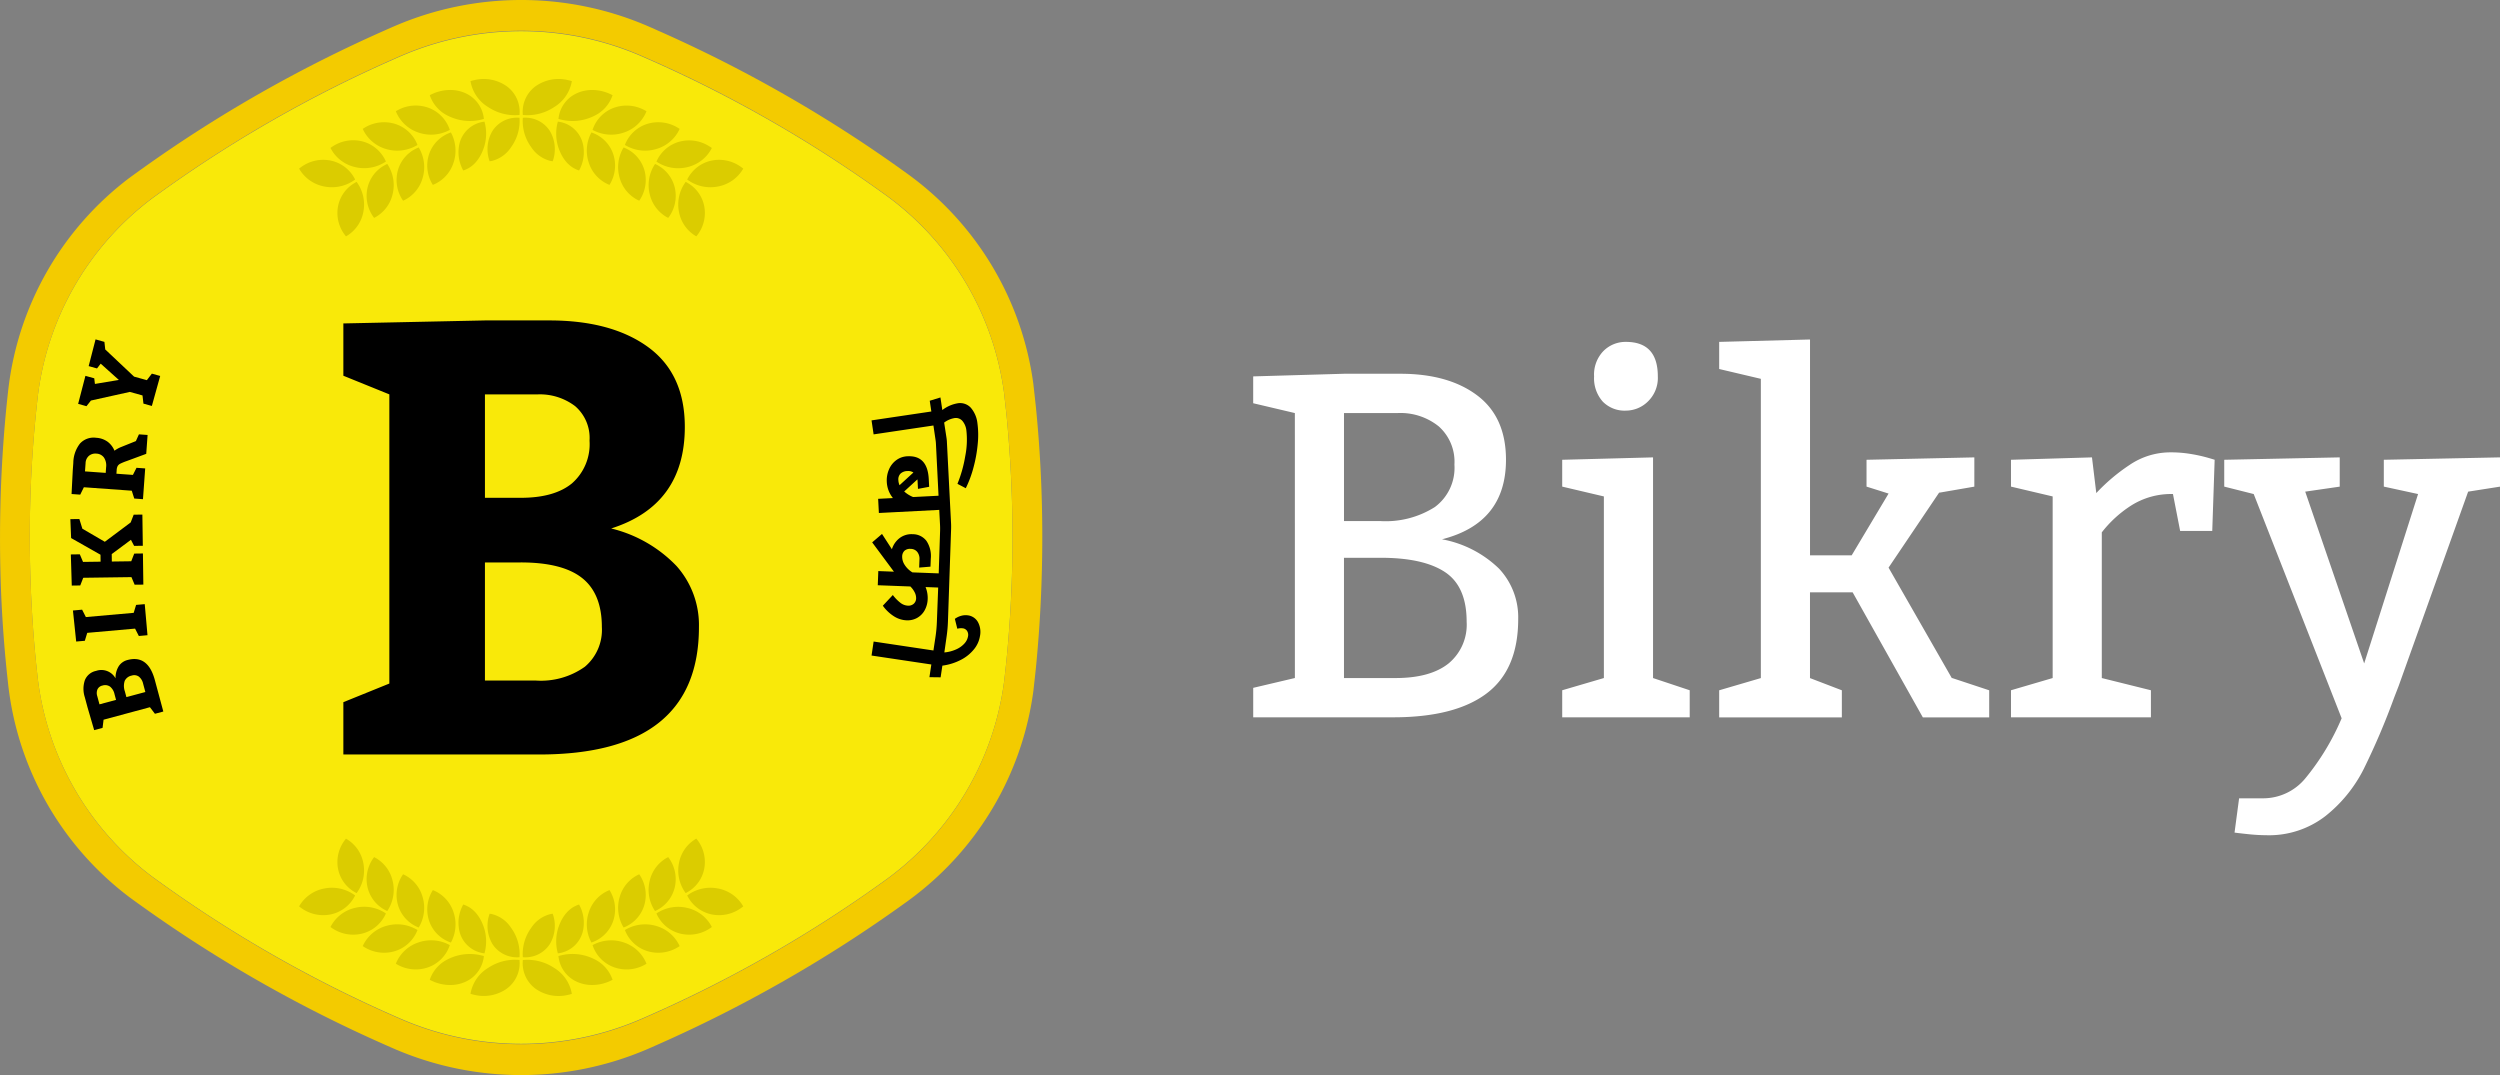
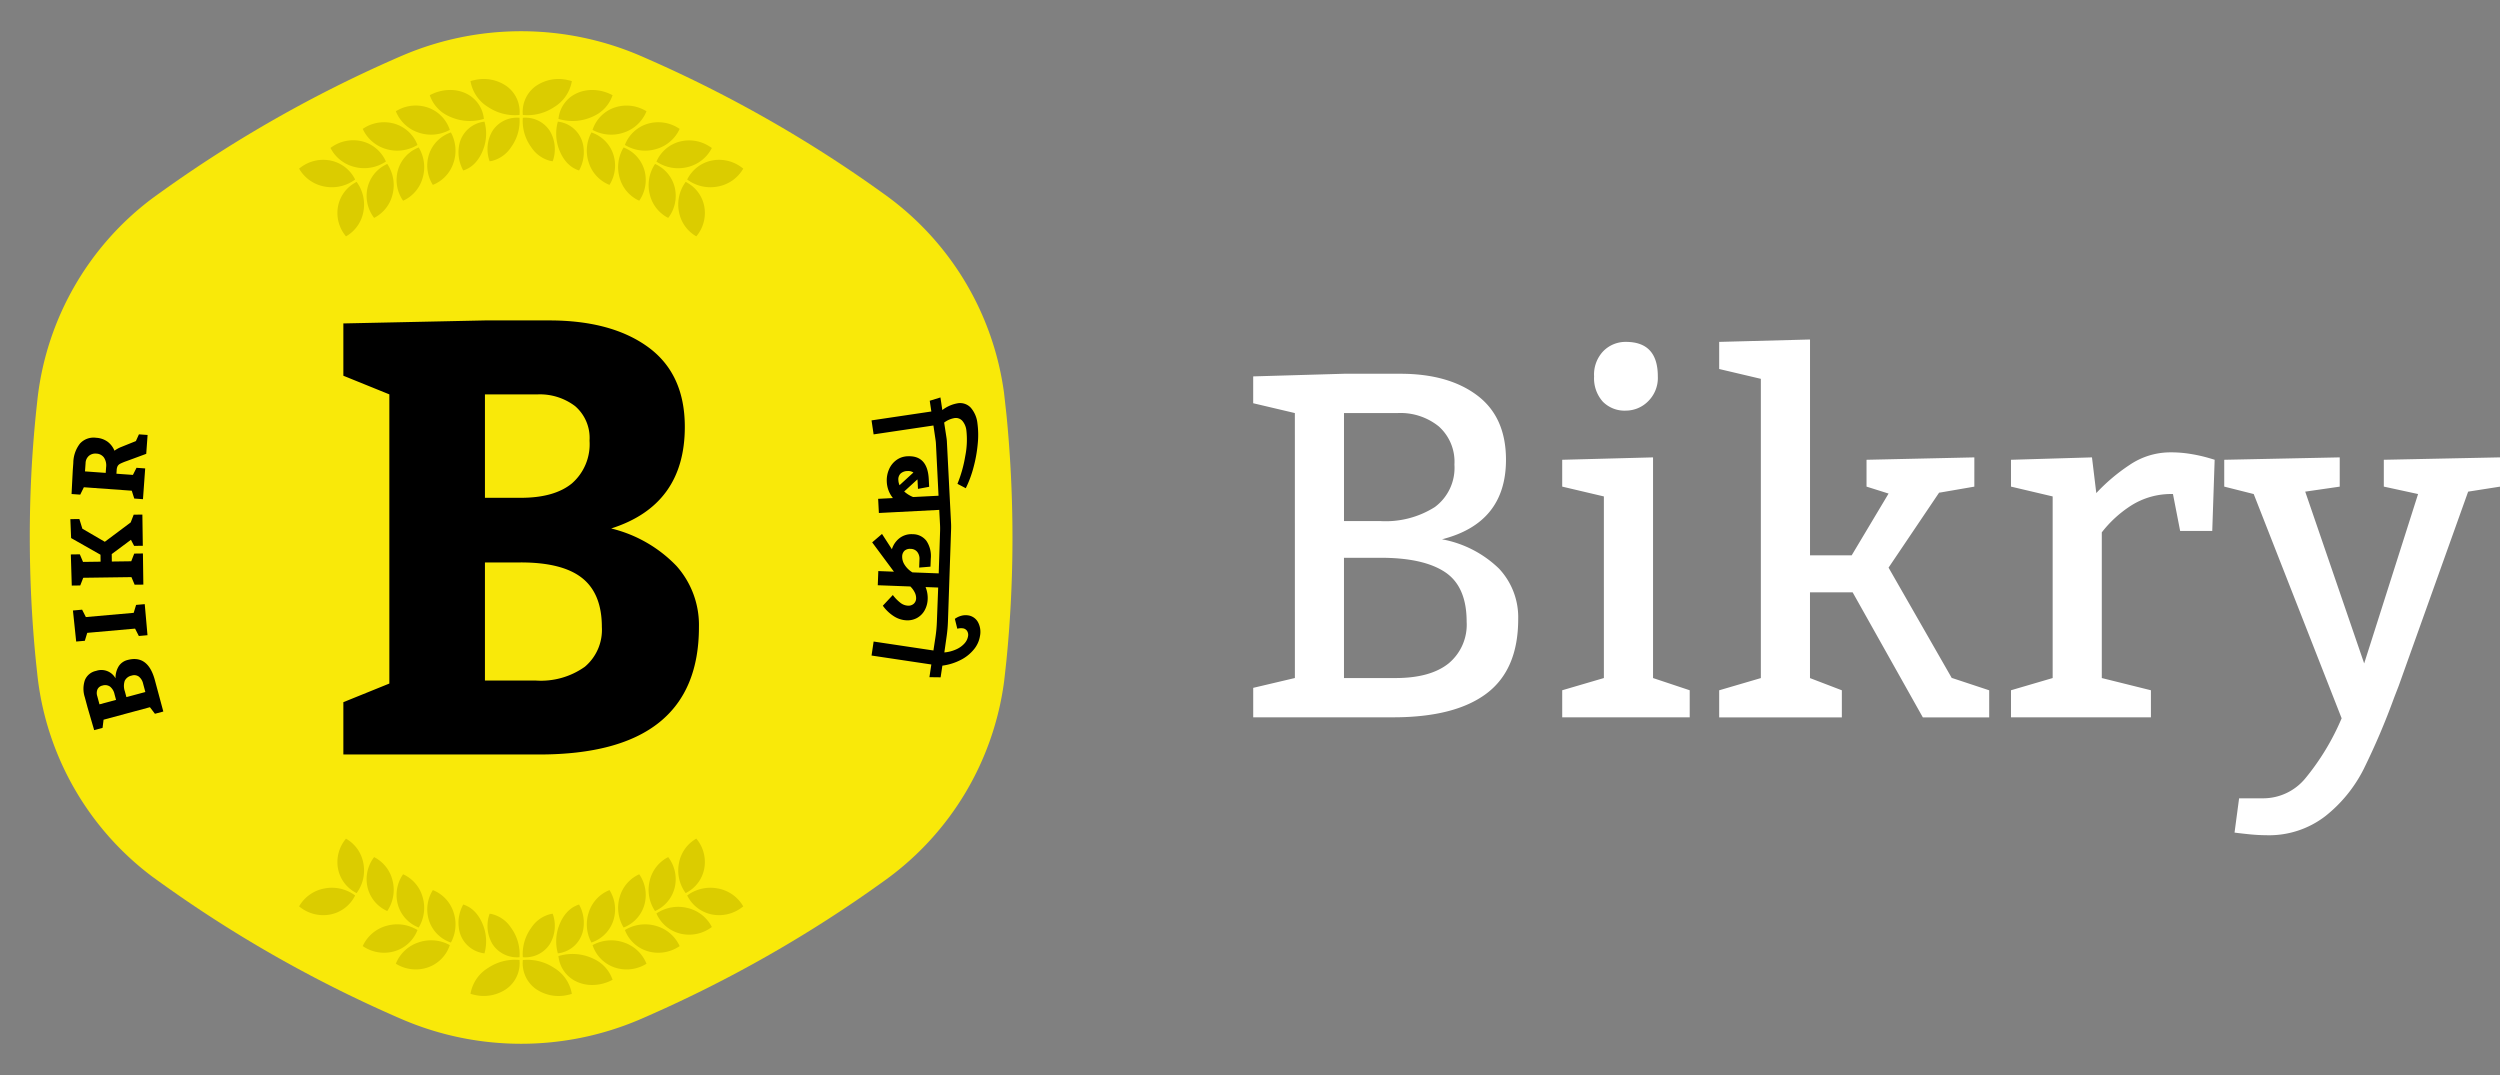
<svg xmlns="http://www.w3.org/2000/svg" width="300" height="128.999" viewBox="0 0 300 128.999">
  <rect x="0" y="0" width="300" height="128.999" fill="#808080" stroke="none" />
  <g transform="translate(-71.893 -12.266)">
    <path d="M-2550.943,458.67l-5-1.179V454.27l10.9-.316h6.756q5.779,0,9.229,2.6t3.45,7.72q0,7.59-7.677,9.545a13.256,13.256,0,0,1,6.843,3.522,8.526,8.526,0,0,1,2.3,6.052q0,6.067-3.795,8.927t-11.212,2.861h-16.791v-3.536l5-1.179Zm16.791,11.284a5.851,5.851,0,0,0,2.357-5.1,5.677,5.677,0,0,0-1.883-4.586,7.32,7.32,0,0,0-4.9-1.6h-6.469v12.966h4.4A11.015,11.015,0,0,0-2534.153,469.954Zm1.639,18.775a6.036,6.036,0,0,0,2.185-5.017q0-4.226-2.587-5.951t-7.734-1.725h-4.4v14.433h6.181Q-2534.7,490.468-2532.514,488.729Zm28.952,6.454h-15.3v-3.249l5-1.466V468.675l-5-1.179v-3.22l10.9-.288v26.48l4.4,1.466Zm-10.35-43.96a3.734,3.734,0,0,1,2.7-1.093q3.824,0,3.824,4.14a3.925,3.925,0,0,1-1.178,3,3.772,3.772,0,0,1-2.646,1.107A3.657,3.657,0,0,1-2514,457.29a4.213,4.213,0,0,1-1.035-3.019A4.06,4.06,0,0,1-2513.912,451.223Zm34.214,17.107-2.646-.834v-3.22l12.938-.288V467.5l-4.169.719h-.058l-6.066,9,7.59,13.254h.058l4.428,1.466v3.249h-7.964l-8.424-15.008h-5.118v10.293l3.824,1.466v3.249h-14.72v-3.249l5-1.466v-35.91l-5-1.179V450.13l10.9-.287v25.9h5Zm28.88-3.407a8.708,8.708,0,0,1,4.959-1.538,14.422,14.422,0,0,1,2.458.2,18.53,18.53,0,0,1,1.912.417c.5.144.806.235.92.273l-.288,8.539h-3.853l-.862-4.427a8.957,8.957,0,0,0-5.061,1.409,14,14,0,0,0-3.479,3.192v17.48l5.895,1.466v3.249h-16.791v-3.249l5-1.466V468.675l-5-1.179v-3.22l9.718-.288.518,4.284A22.192,22.192,0,0,1-2450.818,464.923Zm28.191,23.791,6.468-20.327-4.111-.892v-3.22l13.944-.288V467.5l-3.823.6-8.338,23.317-.546,1.409a85.131,85.131,0,0,1-3.652,8.567,16.92,16.92,0,0,1-4.586,5.636,11.063,11.063,0,0,1-7.115,2.3,21.267,21.267,0,0,1-2.186-.129q-1.236-.13-1.61-.187l.547-4.112h2.932a6.562,6.562,0,0,0,5.031-2.415,29.252,29.252,0,0,0,4.342-7.188l-10.551-26.91-3.537-.892v-3.22l13.858-.288V467.5l-4.141.6Z" transform="translate(2778.219 -396.837)" fill="#fff" />
    <g transform="translate(71.893 12.266)">
      <path d="M-2912.906,400.9q0,7.407-.714,14.637c-.055.562-.279,2.559-.3,2.708A35.03,35.03,0,0,1-2928,441.891c-.158.115-.314.229-.475.341a153.905,153.905,0,0,1-13.915,8.919,154.913,154.913,0,0,1-14.055,7.07q-.642.288-1.287.562a36.229,36.229,0,0,1-28.273,0q-.646-.275-1.291-.562a155.056,155.056,0,0,1-14.054-7.07,153.714,153.714,0,0,1-13.429-8.581c-.163-.112-1.313-.943-1.427-1.029a35,35,0,0,1-13.667-23.745c-.023-.192-.186-1.7-.242-2.258q-.707-7.227-.713-14.637t.713-14.636c.056-.562.219-2.066.242-2.258a35,35,0,0,1,13.667-23.744c.114-.086,1.264-.917,1.427-1.029a153.67,153.67,0,0,1,13.429-8.581,154.993,154.993,0,0,1,14.054-7.07q.643-.288,1.291-.562a36.23,36.23,0,0,1,28.273,0q.645.275,1.287.562a154.85,154.85,0,0,1,14.055,7.07,153.931,153.931,0,0,1,13.915,8.919c.161.112.317.227.475.341a35.029,35.029,0,0,1,14.081,23.644c.018.149.241,2.146.3,2.708Q-2912.911,393.492-2912.906,400.9Z" transform="translate(3034.403 -336.402)" fill="#f9e909" />
-       <path d="M-2918.088,376.98c-.059-.6-.3-2.717-.315-2.875a37.192,37.192,0,0,0-14.935-25.1c-.167-.122-.334-.243-.5-.362a163.141,163.141,0,0,0-14.759-9.469,164.3,164.3,0,0,0-14.908-7.506q-.681-.306-1.365-.6a38.4,38.4,0,0,0-29.988,0q-.687.292-1.369.6a164.487,164.487,0,0,0-14.908,7.506,163.013,163.013,0,0,0-14.243,9.11c-.173.119-1.392,1-1.513,1.092a37.168,37.168,0,0,0-14.5,25.209c-.025.2-.2,1.8-.257,2.4q-.749,7.672-.756,15.539t.756,15.539c.059.6.232,2.194.257,2.4a37.167,37.167,0,0,0,14.5,25.209c.121.091,1.34.974,1.513,1.092a162.984,162.984,0,0,0,14.243,9.11,164.47,164.47,0,0,0,14.908,7.506q.682.306,1.369.6a38.4,38.4,0,0,0,29.988,0q.685-.292,1.365-.6a164.279,164.279,0,0,0,14.908-7.506,163.115,163.115,0,0,0,14.759-9.469c.171-.119.337-.24.5-.362a37.192,37.192,0,0,0,14.935-25.1c.018-.158.257-2.279.315-2.875q.751-7.672.756-15.539T-2918.088,376.98Zm-3.535,30.189c-.055.562-.28,2.562-.3,2.711A35.066,35.066,0,0,1-2936,433.546c-.157.115-.314.23-.475.341a154,154,0,0,1-13.915,8.927,154.872,154.872,0,0,1-14.055,7.077q-.642.288-1.287.562a36.2,36.2,0,0,1-28.273,0q-.646-.275-1.291-.562a154.964,154.964,0,0,1-14.054-7.077,153.758,153.758,0,0,1-13.428-8.589c-.163-.112-1.313-.944-1.427-1.03a35.037,35.037,0,0,1-13.667-23.767c-.024-.192-.187-1.7-.242-2.26q-.708-7.233-.714-14.65t.714-14.65c.055-.562.219-2.068.242-2.26a35.037,35.037,0,0,1,13.667-23.767c.114-.086,1.264-.918,1.427-1.03a153.794,153.794,0,0,1,13.428-8.589,154.97,154.97,0,0,1,14.054-7.077q.643-.289,1.291-.562a36.2,36.2,0,0,1,28.273,0q.646.275,1.287.562a154.878,154.878,0,0,1,14.055,7.077,154,154,0,0,1,13.915,8.927c.16.112.318.227.475.341a35.067,35.067,0,0,1,14.081,23.666c.017.149.242,2.149.3,2.711q.708,7.233.714,14.65T-2921.624,407.169Z" transform="translate(3042.407 -328.02)" fill="#f3cb00" />
      <g transform="translate(62.719 100.635)">
        <g transform="translate(0 9.011)">
          <path d="M-2836.117,692.981a3.492,3.492,0,0,1-2.852,1.582c-.127,0-.256,0-.383-.012a5.311,5.311,0,0,1,1.019-3.543,3.856,3.856,0,0,1,2.271-1.628c.1-.022.195-.034.293-.05A4.277,4.277,0,0,1-2836.117,692.981Z" transform="translate(2839.373 -689.33)" fill="#dbcc00" />
          <g transform="translate(0.009 5.53)">
            <path d="M-2833.451,711.319a4.33,4.33,0,0,1-.463.124,4.8,4.8,0,0,1-3.893-.738,3.794,3.794,0,0,1-1.523-3.447c.13-.012.26-.019.39-.022a5.785,5.785,0,0,1,3.342.955A4.53,4.53,0,0,1-2833.451,711.319Z" transform="translate(2839.344 -707.233)" fill="#dbcc00" />
          </g>
        </g>
        <g transform="translate(4.021 7.905)">
          <path d="M-2823.072,688.518a3.622,3.622,0,0,1-.226.908,3.475,3.475,0,0,1-2.474,2.122c-.127.028-.253.049-.38.065a5.326,5.326,0,0,1,.29-3.676,4.652,4.652,0,0,1,.806-1.257,3.75,3.75,0,0,1,.51-.454,3.091,3.091,0,0,1,.279-.182c.049-.028.1-.055.148-.077s.12-.062.182-.09c.108-.046.22-.089.33-.127a4.514,4.514,0,0,1,.556,1.823A4.613,4.613,0,0,1-2823.072,688.518Z" transform="translate(2826.355 -685.75)" fill="#dbcc00" />
          <g transform="translate(0.275 5.937)">
            <path d="M-2818.973,708.065c-.124.068-.247.13-.377.185l-.219.093-.256.089c-.17.053-.343.105-.516.142a5.068,5.068,0,0,1-1.029.117,4.376,4.376,0,0,1-1.916-.4,3.78,3.78,0,0,1-2.181-3.071c.125-.04.251-.071.377-.1a5.789,5.789,0,0,1,3.466.266,5.806,5.806,0,0,1,.9.448,4.179,4.179,0,0,1,.748.606A4.239,4.239,0,0,1-2818.973,708.065Z" transform="translate(2825.466 -704.97)" fill="#dbcc00" />
          </g>
        </g>
        <g transform="translate(7.699 6.178)">
          <path d="M-2811.275,683.842a4.133,4.133,0,0,1-2.261,2.471,3.831,3.831,0,0,1-.358.139,4.564,4.564,0,0,1-.29-3.707,4.243,4.243,0,0,1,2.125-2.437,3.2,3.2,0,0,1,.333-.148A4.351,4.351,0,0,1-2811.275,683.842Z" transform="translate(2814.448 -680.16)" fill="#dbcc00" />
          <g transform="translate(0.687 6.026)">
            <path d="M-2805.751,702.475c-.117.068-.238.136-.358.2a4.5,4.5,0,0,1-3.5.238,4.216,4.216,0,0,1-2.613-2.669,3.453,3.453,0,0,1,.348-.173,4.646,4.646,0,0,1,3.392-.154A4.415,4.415,0,0,1-2805.751,702.475Z" transform="translate(2812.225 -699.666)" fill="#dbcc00" />
          </g>
        </g>
        <g transform="translate(11.456 4.278)">
          <path d="M-2799.133,677.67a4.14,4.14,0,0,1-2.14,2.573c-.117.059-.235.111-.355.158a4.577,4.577,0,0,1-.464-3.688,4.265,4.265,0,0,1,2.011-2.539c.106-.059.217-.111.328-.164A4.358,4.358,0,0,1-2799.133,677.67Z" transform="translate(2802.287 -674.01)" fill="#dbcc00" />
          <g transform="translate(0.807 6.007)">
            <path d="M-2793.1,696.068c-.111.077-.229.148-.349.216a4.5,4.5,0,0,1-3.484.4,4.221,4.221,0,0,1-2.737-2.542c.112-.068.226-.13.34-.188a4.65,4.65,0,0,1,3.383-.312A4.412,4.412,0,0,1-2793.1,696.068Z" transform="translate(2799.676 -693.457)" fill="#dbcc00" />
          </g>
        </g>
        <g transform="translate(15.117 2.218)">
          <path d="M-2787.3,670.967a4.153,4.153,0,0,1-2.021,2.672c-.112.062-.228.12-.345.173a4.562,4.562,0,0,1-.634-3.664,4.265,4.265,0,0,1,1.89-2.629c.106-.065.214-.124.322-.179A4.349,4.349,0,0,1-2787.3,670.967Z" transform="translate(2790.436 -667.34)" fill="#dbcc00" />
          <g transform="translate(0.936 5.964)">
            <path d="M-2780.755,689.069c-.107.08-.223.158-.336.229a4.485,4.485,0,0,1-3.463.562,4.218,4.218,0,0,1-2.852-2.416c.105-.071.216-.139.331-.2a4.651,4.651,0,0,1,3.364-.466A4.417,4.417,0,0,1-2780.755,689.069Z" transform="translate(2787.406 -686.646)" fill="#dbcc00" />
          </g>
        </g>
        <g transform="translate(18.673)">
          <path d="M-2775.8,663.746a4.123,4.123,0,0,1-1.89,2.758c-.111.068-.222.133-.34.191a4.568,4.568,0,0,1-.8-3.633,4.259,4.259,0,0,1,1.763-2.709c.1-.068.2-.136.313-.194A4.35,4.35,0,0,1-2775.8,663.746Z" transform="translate(2778.921 -660.16)" fill="#dbcc00" />
          <g transform="translate(1.071 5.895)">
            <path d="M-2768.73,681.479c-.105.087-.217.167-.328.244a4.492,4.492,0,0,1-3.434.726,4.227,4.227,0,0,1-2.963-2.28c.105-.077.213-.151.321-.219a4.654,4.654,0,0,1,3.339-.624A4.414,4.414,0,0,1-2768.73,681.479Z" transform="translate(2775.456 -679.243)" fill="#dbcc00" />
          </g>
        </g>
      </g>
      <g transform="translate(35.892 100.635)">
        <g transform="translate(20.567 9.011)">
          <g transform="translate(2.05)">
            <path d="M-2849.167,694.55c-.127.009-.257.016-.387.012a3.5,3.5,0,0,1-2.851-1.582,4.29,4.29,0,0,1-.346-3.651c.1.016.2.028.294.05a3.854,3.854,0,0,1,2.271,1.628A5.346,5.346,0,0,1-2849.167,694.55Z" transform="translate(2852.998 -689.33)" fill="#dbcc00" />
          </g>
          <g transform="translate(0 5.53)">
            <path d="M-2855.284,710.7a4.8,4.8,0,0,1-3.889.738,4.133,4.133,0,0,1-.463-.124,4.529,4.529,0,0,1,2.148-3.129,5.781,5.781,0,0,1,3.341-.955c.129,0,.26.009.389.022A3.786,3.786,0,0,1-2855.284,710.7Z" transform="translate(2859.636 -707.233)" fill="#dbcc00" />
          </g>
        </g>
        <g transform="translate(15.68 7.905)">
          <g transform="translate(3.446)">
            <path d="M-2861.183,691.613c-.127-.015-.256-.037-.38-.065a3.491,3.491,0,0,1-2.478-2.122,3.571,3.571,0,0,1-.221-.908,4.6,4.6,0,0,1-.026-.945,4.625,4.625,0,0,1,.557-1.823c.114.037.225.08.333.127.062.028.124.059.182.09a1.377,1.377,0,0,1,.145.077,2.347,2.347,0,0,1,.278.182,3.36,3.36,0,0,1,.51.454,4.614,4.614,0,0,1,.81,1.257A5.348,5.348,0,0,1-2861.183,691.613Z" transform="translate(2864.301 -685.75)" fill="#dbcc00" />
          </g>
          <g transform="translate(0 5.937)">
-             <path d="M-2868.963,705.223a3.783,3.783,0,0,1-2.181,3.071,4.4,4.4,0,0,1-1.918.4,5.108,5.108,0,0,1-1.028-.117c-.17-.037-.343-.09-.517-.142l-.256-.089-.219-.093c-.127-.056-.253-.117-.374-.185a4.22,4.22,0,0,1,1-1.625,4.093,4.093,0,0,1,.748-.606,5.544,5.544,0,0,1,.9-.448,5.787,5.787,0,0,1,3.466-.266C-2869.213,705.152-2869.086,705.183-2868.963,705.223Z" transform="translate(2875.457 -704.97)" fill="#dbcc00" />
-           </g>
+             </g>
        </g>
        <g transform="translate(11.609 6.178)">
          <g transform="translate(3.766)">
            <path d="M-2873.6,686.452c-.12-.04-.24-.086-.358-.139a4.134,4.134,0,0,1-2.261-2.471,4.345,4.345,0,0,1,.45-3.682,3.173,3.173,0,0,1,.334.148,4.245,4.245,0,0,1,2.125,2.437A4.578,4.578,0,0,1-2873.6,686.452Z" transform="translate(2876.444 -680.16)" fill="#dbcc00" />
          </g>
          <g transform="translate(0 6.026)">
            <path d="M-2882.161,700.242a4.215,4.215,0,0,1-2.616,2.669,4.492,4.492,0,0,1-3.5-.238c-.121-.062-.241-.13-.358-.2a4.418,4.418,0,0,1,2.73-2.561,4.654,4.654,0,0,1,3.395.154C-2882.393,700.121-2882.274,700.177-2882.161,700.242Z" transform="translate(2888.635 -699.666)" fill="#dbcc00" />
          </g>
        </g>
        <g transform="translate(7.636 4.278)">
          <g transform="translate(4.058)">
            <path d="M-2885.7,680.4a3.635,3.635,0,0,1-.355-.158,4.142,4.142,0,0,1-2.14-2.573,4.347,4.347,0,0,1,.62-3.66c.111.052.223.1.328.164a4.259,4.259,0,0,1,2.011,2.539A4.572,4.572,0,0,1-2885.7,680.4Z" transform="translate(2888.358 -674.01)" fill="#dbcc00" />
          </g>
          <g transform="translate(0 6.007)">
            <path d="M-2894.925,694.141a4.224,4.224,0,0,1-2.74,2.542,4.5,4.5,0,0,1-3.484-.4c-.118-.068-.236-.139-.346-.216a4.41,4.41,0,0,1,2.845-2.428,4.655,4.655,0,0,1,3.385.312C-2895.15,694.011-2895.036,694.073-2894.925,694.141Z" transform="translate(2901.495 -693.457)" fill="#dbcc00" />
          </g>
        </g>
        <g transform="translate(3.766 2.218)">
          <g transform="translate(4.333)">
            <path d="M-2897.518,673.812c-.116-.053-.234-.111-.345-.173a4.146,4.146,0,0,1-2.02-2.672,4.345,4.345,0,0,1,.788-3.627c.107.055.216.114.318.179a4.259,4.259,0,0,1,1.893,2.629A4.554,4.554,0,0,1-2897.518,673.812Z" transform="translate(2899.998 -667.34)" fill="#dbcc00" />
          </g>
          <g transform="translate(0 5.964)">
-             <path d="M-2907.375,687.444a4.224,4.224,0,0,1-2.851,2.416,4.485,4.485,0,0,1-3.463-.562c-.114-.071-.229-.148-.337-.229a4.417,4.417,0,0,1,2.957-2.3,4.653,4.653,0,0,1,3.363.466C-2907.591,687.3-2907.483,687.373-2907.375,687.444Z" transform="translate(2914.025 -686.646)" fill="#dbcc00" />
-           </g>
+             </g>
        </g>
        <g transform="translate(4.595)">
          <path d="M-2909.036,666.7c-.117-.059-.229-.124-.339-.191a4.141,4.141,0,0,1-1.894-2.758,4.352,4.352,0,0,1,.96-3.586c.1.059.21.127.312.194a4.258,4.258,0,0,1,1.764,2.709A4.578,4.578,0,0,1-2909.036,666.7Z" transform="translate(2911.341 -660.16)" fill="#dbcc00" />
        </g>
        <g transform="translate(0 5.895)">
          <path d="M-2919.491,680.169a4.227,4.227,0,0,1-2.962,2.28,4.492,4.492,0,0,1-3.436-.726c-.111-.077-.222-.158-.327-.244a4.414,4.414,0,0,1,3.064-2.153,4.654,4.654,0,0,1,3.339.624C-2919.7,680.017-2919.6,680.092-2919.491,680.169Z" transform="translate(2926.215 -679.243)" fill="#dbcc00" />
        </g>
      </g>
      <g transform="translate(35.892 9.486)">
        <g transform="translate(20.567)">
          <g transform="translate(2.05 4.633)">
            <path d="M-2850.186,377.284a3.854,3.854,0,0,1-2.271,1.628c-.1.022-.195.034-.294.049a4.29,4.29,0,0,1,.346-3.651,3.5,3.5,0,0,1,2.851-1.582c.13,0,.26,0,.387.012A5.346,5.346,0,0,1-2850.186,377.284Z" transform="translate(2852.998 -373.727)" fill="#dbcc00" />
          </g>
          <path d="M-2853.758,363.041c-.129.012-.26.018-.389.022a5.78,5.78,0,0,1-3.341-.955,4.529,4.529,0,0,1-2.148-3.129,4.12,4.12,0,0,1,.463-.124,4.8,4.8,0,0,1,3.889.738A3.786,3.786,0,0,1-2853.758,363.041Z" transform="translate(2859.636 -358.728)" fill="#dbcc00" />
        </g>
        <g transform="translate(15.68 1.313)">
          <g transform="translate(3.446 3.797)">
            <path d="M-2861.472,378.946a4.616,4.616,0,0,1-.81,1.257,3.358,3.358,0,0,1-.51.454,2.328,2.328,0,0,1-.278.182,1.322,1.322,0,0,1-.145.077c-.059.031-.121.062-.182.09-.108.046-.219.09-.333.127a4.623,4.623,0,0,1-.557-1.822,4.6,4.6,0,0,1,.026-.945,3.571,3.571,0,0,1,.221-.908,3.49,3.49,0,0,1,2.478-2.122c.124-.028.253-.049.38-.065A5.348,5.348,0,0,1-2861.472,378.946Z" transform="translate(2864.301 -375.27)" fill="#dbcc00" />
          </g>
          <path d="M-2868.963,366.448c-.123.04-.25.071-.377.1a5.784,5.784,0,0,1-3.466-.266,5.543,5.543,0,0,1-.9-.448,4.1,4.1,0,0,1-.748-.605,4.222,4.222,0,0,1-1-1.625c.121-.068.247-.13.374-.185l.219-.093.256-.09c.173-.053.346-.1.517-.142a5.117,5.117,0,0,1,1.028-.117,4.4,4.4,0,0,1,1.918.4A3.782,3.782,0,0,1-2868.963,366.448Z" transform="translate(2875.457 -362.979)" fill="#dbcc00" />
        </g>
        <g transform="translate(11.609 3.181)">
          <g transform="translate(3.766 3.226)">
            <path d="M-2873.312,383.177a4.246,4.246,0,0,1-2.125,2.437,3.159,3.159,0,0,1-.334.148,4.345,4.345,0,0,1-.45-3.682,4.134,4.134,0,0,1,2.261-2.471c.118-.053.238-.1.358-.139A4.578,4.578,0,0,1-2873.312,383.177Z" transform="translate(2876.444 -379.47)" fill="#dbcc00" />
          </g>
          <path d="M-2882.161,371.944c-.114.065-.232.12-.349.173a4.653,4.653,0,0,1-3.395.154,4.418,4.418,0,0,1-2.73-2.561c.117-.068.237-.136.358-.2a4.494,4.494,0,0,1,3.5-.238A4.215,4.215,0,0,1-2882.161,371.944Z" transform="translate(2888.635 -369.027)" fill="#dbcc00" />
        </g>
        <g transform="translate(7.636 5.181)">
          <g transform="translate(4.058 3.027)">
            <path d="M-2885.234,388.988a4.258,4.258,0,0,1-2.011,2.539c-.1.059-.217.111-.328.164a4.347,4.347,0,0,1-.62-3.661,4.142,4.142,0,0,1,2.14-2.573,3.577,3.577,0,0,1,.355-.157A4.571,4.571,0,0,1-2885.234,388.988Z" transform="translate(2888.358 -385.3)" fill="#dbcc00" />
          </g>
          <path d="M-2894.925,378.228c-.111.068-.225.13-.339.189a4.656,4.656,0,0,1-3.385.312,4.41,4.41,0,0,1-2.845-2.428c.11-.077.229-.148.346-.216a4.5,4.5,0,0,1,3.484-.4A4.225,4.225,0,0,1-2894.925,378.228Z" transform="translate(2901.495 -375.501)" fill="#dbcc00" />
        </g>
        <g transform="translate(3.766 7.351)">
          <g transform="translate(4.333 2.838)">
            <path d="M-2896.884,395.373a4.258,4.258,0,0,1-1.893,2.629c-.1.065-.211.124-.318.179a4.346,4.346,0,0,1-.788-3.627,4.145,4.145,0,0,1,2.02-2.672c.111-.062.229-.12.345-.173A4.554,4.554,0,0,1-2896.884,395.373Z" transform="translate(2899.998 -391.71)" fill="#dbcc00" />
          </g>
          <path d="M-2907.375,385.071c-.108.071-.219.139-.331.2a4.653,4.653,0,0,1-3.363.466,4.416,4.416,0,0,1-2.957-2.3c.108-.08.223-.158.337-.229a4.484,4.484,0,0,1,3.463-.562A4.224,4.224,0,0,1-2907.375,385.071Z" transform="translate(2914.025 -382.523)" fill="#dbcc00" />
        </g>
        <g transform="translate(0 9.691)">
          <g transform="translate(4.595 2.65)">
            <path d="M-2908.232,402.313a4.257,4.257,0,0,1-1.764,2.709c-.1.068-.207.136-.312.195a4.352,4.352,0,0,1-.96-3.586,4.141,4.141,0,0,1,1.894-2.759c.111-.068.222-.133.339-.192A4.578,4.578,0,0,1-2908.232,402.313Z" transform="translate(2911.341 -398.68)" fill="#dbcc00" />
          </g>
          <path d="M-2919.491,392.467c-.1.077-.213.151-.321.219a4.654,4.654,0,0,1-3.339.624,4.414,4.414,0,0,1-3.064-2.153c.105-.087.216-.167.327-.244a4.491,4.491,0,0,1,3.436-.726A4.226,4.226,0,0,1-2919.491,392.467Z" transform="translate(2926.215 -390.101)" fill="#dbcc00" />
        </g>
      </g>
      <g transform="translate(62.719 9.486)">
        <g transform="translate(0 4.633)">
          <path d="M-2835.769,378.961c-.1-.015-.2-.028-.293-.049a3.856,3.856,0,0,1-2.271-1.628,5.311,5.311,0,0,1-1.019-3.543c.127-.009.256-.016.383-.012a3.492,3.492,0,0,1,2.852,1.582A4.277,4.277,0,0,1-2835.769,378.961Z" transform="translate(2839.373 -373.727)" fill="#dbcc00" />
        </g>
        <g transform="translate(0.009)">
          <path d="M-2833.451,358.979a4.53,4.53,0,0,1-2.147,3.129,5.785,5.785,0,0,1-3.342.955c-.13,0-.26-.009-.39-.022a3.794,3.794,0,0,1,1.523-3.447,4.8,4.8,0,0,1,3.893-.738A4.168,4.168,0,0,1-2833.451,358.979Z" transform="translate(2839.344 -358.728)" fill="#dbcc00" />
        </g>
        <g transform="translate(4.021 1.313)">
          <g transform="translate(0 3.797)">
            <path d="M-2823.051,379.31a4.512,4.512,0,0,1-.556,1.822c-.111-.037-.223-.08-.33-.127-.062-.028-.123-.059-.182-.09a1.605,1.605,0,0,1-.148-.077,3.059,3.059,0,0,1-.279-.182,3.747,3.747,0,0,1-.51-.454,4.654,4.654,0,0,1-.806-1.257,5.326,5.326,0,0,1-.29-3.676c.126.016.252.037.38.065a3.475,3.475,0,0,1,2.474,2.122,3.622,3.622,0,0,1,.226.908A4.615,4.615,0,0,1-2823.051,379.31Z" transform="translate(2826.355 -375.27)" fill="#dbcc00" />
          </g>
          <g transform="translate(0.275)">
            <path d="M-2818.973,363.606a4.241,4.241,0,0,1-1,1.625,4.187,4.187,0,0,1-.748.605,5.806,5.806,0,0,1-.9.448,5.786,5.786,0,0,1-3.466.266c-.126-.031-.252-.062-.377-.1a3.779,3.779,0,0,1,2.181-3.071,4.375,4.375,0,0,1,1.916-.4,5.076,5.076,0,0,1,1.029.117c.173.037.346.09.516.142l.256.09.219.093A4.1,4.1,0,0,1-2818.973,363.606Z" transform="translate(2825.466 -362.979)" fill="#dbcc00" />
          </g>
        </g>
        <g transform="translate(7.699 3.181)">
          <g transform="translate(0 3.226)">
            <path d="M-2811.727,385.762a3.184,3.184,0,0,1-.333-.148,4.244,4.244,0,0,1-2.125-2.437,4.564,4.564,0,0,1,.29-3.707c.12.04.241.087.358.139a4.134,4.134,0,0,1,2.261,2.471A4.35,4.35,0,0,1-2811.727,385.762Z" transform="translate(2814.448 -379.47)" fill="#dbcc00" />
          </g>
          <g transform="translate(0.687)">
            <path d="M-2805.751,369.711a4.416,4.416,0,0,1-2.733,2.561,4.646,4.646,0,0,1-3.392-.154,3.438,3.438,0,0,1-.348-.173,4.216,4.216,0,0,1,2.613-2.669,4.5,4.5,0,0,1,3.5.238C-2805.99,369.575-2805.868,369.643-2805.751,369.711Z" transform="translate(2812.225 -369.027)" fill="#dbcc00" />
          </g>
        </g>
        <g transform="translate(11.456 5.181)">
          <g transform="translate(0 3.027)">
            <path d="M-2799.753,391.691c-.112-.053-.223-.105-.328-.164a4.264,4.264,0,0,1-2.011-2.539,4.576,4.576,0,0,1,.464-3.688c.12.046.238.1.355.157a4.14,4.14,0,0,1,2.14,2.573A4.358,4.358,0,0,1-2799.753,391.691Z" transform="translate(2802.287 -385.3)" fill="#dbcc00" />
          </g>
          <g transform="translate(0.807)">
            <path d="M-2793.1,376.3a4.412,4.412,0,0,1-2.848,2.428,4.651,4.651,0,0,1-3.383-.312c-.114-.059-.228-.121-.34-.189a4.222,4.222,0,0,1,2.737-2.542,4.5,4.5,0,0,1,3.484.4C-2793.334,376.152-2793.216,376.223-2793.1,376.3Z" transform="translate(2799.676 -375.501)" fill="#dbcc00" />
          </g>
        </g>
        <g transform="translate(15.117 7.351)">
          <g transform="translate(0 2.838)">
            <path d="M-2788.085,398.182c-.108-.056-.216-.114-.322-.179a4.264,4.264,0,0,1-1.89-2.629,4.561,4.561,0,0,1,.634-3.664c.117.052.234.111.345.173a4.153,4.153,0,0,1,2.021,2.672A4.349,4.349,0,0,1-2788.085,398.182Z" transform="translate(2790.436 -391.71)" fill="#dbcc00" />
          </g>
          <g transform="translate(0.936)">
            <path d="M-2780.755,383.446a4.416,4.416,0,0,1-2.956,2.3,4.652,4.652,0,0,1-3.364-.466c-.115-.065-.226-.133-.331-.2a4.219,4.219,0,0,1,2.852-2.416,4.484,4.484,0,0,1,3.463.562C-2780.978,383.289-2780.863,383.366-2780.755,383.446Z" transform="translate(2787.406 -382.523)" fill="#dbcc00" />
          </g>
        </g>
        <g transform="translate(18.673 9.691)">
          <g transform="translate(0 2.65)">
            <path d="M-2776.754,405.216c-.109-.059-.21-.127-.312-.195a4.259,4.259,0,0,1-1.763-2.709,4.569,4.569,0,0,1,.8-3.633c.118.059.229.124.34.192a4.123,4.123,0,0,1,1.89,2.759A4.35,4.35,0,0,1-2776.754,405.216Z" transform="translate(2778.921 -398.68)" fill="#dbcc00" />
          </g>
          <g transform="translate(1.071)">
            <path d="M-2768.73,391.157a4.414,4.414,0,0,1-3.065,2.153,4.653,4.653,0,0,1-3.339-.624c-.108-.068-.216-.142-.321-.219a4.226,4.226,0,0,1,2.963-2.28,4.491,4.491,0,0,1,3.434.726C-2768.947,390.991-2768.835,391.071-2768.73,391.157Z" transform="translate(2775.456 -390.101)" fill="#dbcc00" />
          </g>
        </g>
      </g>
      <path d="M-2872.433,458.906q4.383,3.211,4.383,9.558,0,9.378-8.837,12.191a16.135,16.135,0,0,1,7.845,4.508,10.655,10.655,0,0,1,2.687,7.322q0,15.294-19.188,15.293h-23.482V501.5l5.519-2.236v-34.7l-5.519-2.237v-6.276l16.989-.361h7.755Q-2876.814,455.7-2872.433,458.906Zm-9.161,16.339a6.239,6.239,0,0,0,2.11-5.122,5.03,5.03,0,0,0-1.731-4.148,6.981,6.981,0,0,0-4.544-1.407h-6.276v12.408h4.292Q-2883.7,476.977-2881.594,475.245Zm-4.31,23.661a9.077,9.077,0,0,0,5.861-1.659,5.785,5.785,0,0,0,2.038-4.761q0-4-2.363-5.879t-7.376-1.876h-4.292v14.175Z" transform="translate(2950.228 -417.239)" />
      <g transform="translate(8.441 40.725)">
        <path d="M-3009.808,589.727a1.842,1.842,0,0,1,1.344-1.115,1.939,1.939,0,0,1,2.336.892,2.675,2.675,0,0,1,.384-1.453,1.775,1.775,0,0,1,1.058-.747q2.453-.659,3.28,2.418l1.013,3.765-1.006.271-.6-.789-5.564,1.5-.12.981-1.007.271-.791-2.709-.334-1.243A3.26,3.26,0,0,1-3009.808,589.727Zm3.015.765a1.036,1.036,0,0,0-.912-.118.835.835,0,0,0-.59.456,1.159,1.159,0,0,0-.03.79l.271,1.006,1.99-.535-.185-.689A1.576,1.576,0,0,0-3006.793,590.492Zm3.98-.33a1.5,1.5,0,0,0-.519-.868.96.96,0,0,0-.851-.121,1.171,1.171,0,0,0-.841.632,1.965,1.965,0,0,0,.017,1.264l.185.688,2.273-.611Z" transform="translate(3011.55 -548.829)" />
        <path d="M-3006.165,569.693l-.452-.886-5.74.508-.289.951-1.038.092-.389-3.724,1.1-.1.451.887,5.74-.508.288-.951,1.037-.092.331,3.729Z" transform="translate(3014.385 -534.098)" />
        <path d="M-3007.367,539.485l-.384-.911-5.785.079-.358.922-1.018.014-.112-3.736,1.078-.015.385.911,2.108-.029-.011-.833-3.526-2-.091-2.269,1.079-.015.363,1.163,2.693,1.569,3.107-2.325.358-.927,1.042-.014.052,3.744-1.042.014-.382-.731-2.306,1.715.012.893,2.33-.032.359-.921,1.042-.014.051,3.737Z" transform="translate(3015.083 -510.045)" />
        <path d="M-3007.093,507.6l-.3-.941-5.748-.414-.436.887-1.04-.075.144-2.818.067-.926a3.834,3.834,0,0,1,.8-2.312,2.208,2.208,0,0,1,1.927-.693,2.572,2.572,0,0,1,1.38.469,2.538,2.538,0,0,1,.832,1.084,3.49,3.49,0,0,1,.831-.457l1.739-.7.364-.808,1.04.075-.163,2.264-2.339.864a6.59,6.59,0,0,0-.767.314.781.781,0,0,0-.32.283,1.189,1.189,0,0,0-.121.5l-.03.425,1.978.142.433-.852,1.04.075-.266,3.692Zm-3.636-4.919a1.168,1.168,0,0,0-.917-.471,1.188,1.188,0,0,0-.887.266,1.186,1.186,0,0,0-.4.866l-.072,1,2.486.179.05-.693A1.711,1.711,0,0,0-3010.73,502.68Z" transform="translate(3014.763 -488.5)" />
-         <path d="M-3004.227,470.721l-.113-.982-1.523-.423-4.664,1.036-.536.678-1-.279.873-3.363,1.061.295.08.675,2.873-.477-2.179-1.954-.445.573-1-.279.827-3.208,1.062.3.1.909,3.459,3.26,1.535.426.6-.784,1,.279-1,3.6Z" transform="translate(3012.999 -463.012)" />
+         <path d="M-3004.227,470.721Z" transform="translate(3012.999 -463.012)" />
      </g>
      <path d="M-2695.338,517.8a6.7,6.7,0,0,0,2.29-.731,4.82,4.82,0,0,0,1.54-1.278,3.318,3.318,0,0,0,.679-1.524,2.483,2.483,0,0,0-.257-1.722,1.612,1.612,0,0,0-1.177-.78,1.986,1.986,0,0,0-.789.047,2.36,2.36,0,0,0-.789.373l.295,1.185a1.76,1.76,0,0,1,.652-.05.723.723,0,0,1,.518.311.869.869,0,0,1,.119.637,1.707,1.707,0,0,1-.416.855,2.9,2.9,0,0,1-.969.707,4.414,4.414,0,0,1-1.459.386l.283-2a16.134,16.134,0,0,0,.149-1.715l.378-11.1c.007-.229.006-.457-.006-.685l-.5-9.823q-.011-.2-.041-.4l-.286-1.859a2.839,2.839,0,0,1,1.191-.532,1.049,1.049,0,0,1,.988.319,2.137,2.137,0,0,1,.489,1.16,10.027,10.027,0,0,1-.136,3.068,15.4,15.4,0,0,1-.937,3.334l1,.526a13.23,13.23,0,0,0,.934-2.525,16.625,16.625,0,0,0,.5-2.8,10.494,10.494,0,0,0-.035-2.457,3.423,3.423,0,0,0-.8-1.88,1.75,1.75,0,0,0-1.64-.517,4.139,4.139,0,0,0-1.775.8l-.225-1.512-1.285.394.193,1.29-7.177,1.067.25,1.68,7.177-1.067.263,1.787c.018.124.03.249.037.374l.313,6.267-3.052.157a3.569,3.569,0,0,1-1.068-.668l1.583-1.448a1.152,1.152,0,0,1,.023.211l.048.927,1.341-.251-.048-.933q-.147-2.853-2.552-2.73a2.409,2.409,0,0,0-1.363.48,2.683,2.683,0,0,0-.871,1.132,3.294,3.294,0,0,0-.25,1.461,3.306,3.306,0,0,0,.736,1.942l-1.774.092.088,1.7,7.245-.373.094,1.82q.017.34.007.682l-.166,5.118-3.154-.12a2.833,2.833,0,0,1-.93-.9,1.764,1.764,0,0,1-.3-1,.962.962,0,0,1,.275-.693.984.984,0,0,1,.743-.227,1.006,1.006,0,0,1,.8.374,1.323,1.323,0,0,1,.258.9l-.037.97,1.358-.112.036-.952a3.273,3.273,0,0,0-.522-2.141,2.056,2.056,0,0,0-1.654-.8,2.341,2.341,0,0,0-1.569.468,2.668,2.668,0,0,0-.921,1.336l-1.187-1.836-1.18,1.011,2.61,3.517-1.874-.072-.064,1.7,3.91.148a2.6,2.6,0,0,1,.528.722,1.526,1.526,0,0,1,.164.707.88.88,0,0,1-.286.645.957.957,0,0,1-.706.228,1.588,1.588,0,0,1-.892-.341,4.806,4.806,0,0,1-.911-.936l-1.2,1.283a4.788,4.788,0,0,0,1.335,1.272,3.067,3.067,0,0,0,1.506.482,2.376,2.376,0,0,0,1.28-.294,2.342,2.342,0,0,0,.9-.913,3,3,0,0,0,.362-1.373,3.439,3.439,0,0,0-.257-1.413l1.516.058-.158,4.148a16.075,16.075,0,0,1-.172,1.817l-.241,1.589-7.175-1.074-.251,1.68,7.174,1.074-.228,1.524,1.342.017Zm-5.281-22.25a.989.989,0,0,1,.257-.791,1.218,1.218,0,0,1,.828-.31,1.127,1.127,0,0,1,.72.175l-1.665,1.525A1.764,1.764,0,0,1-2700.619,495.553Z" transform="translate(2808.423 -437.923)" />
    </g>
  </g>
</svg>